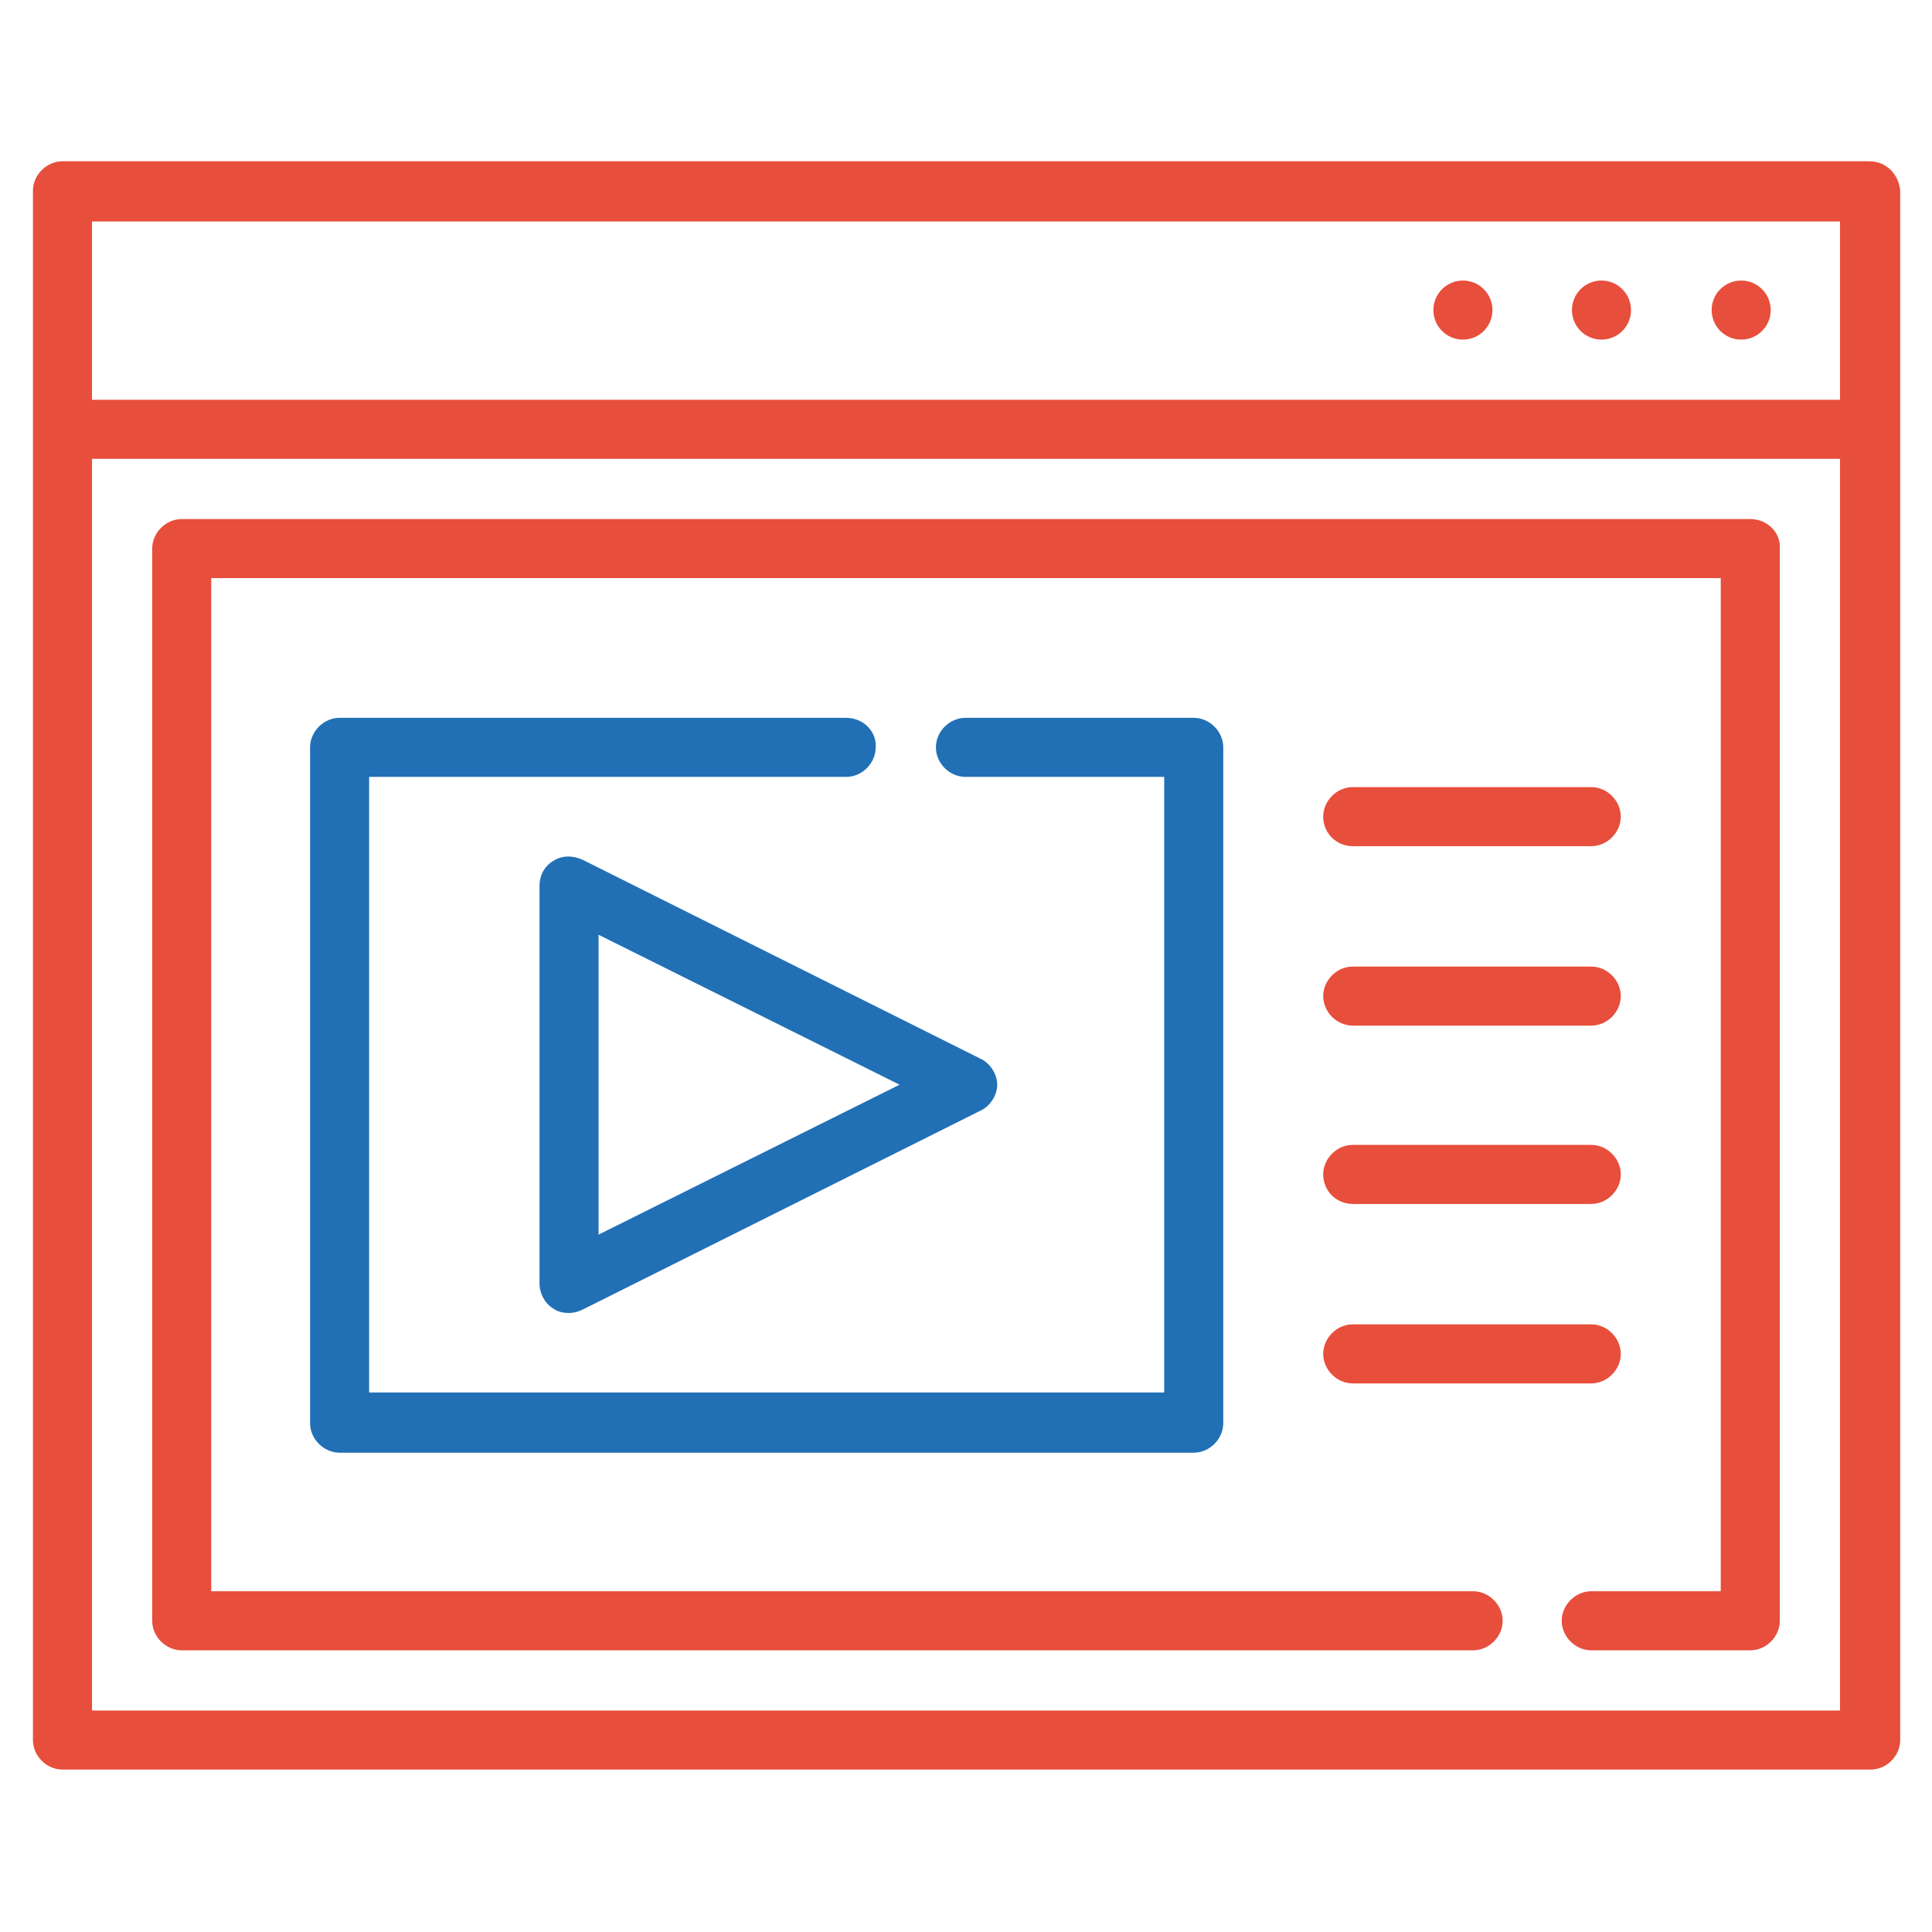
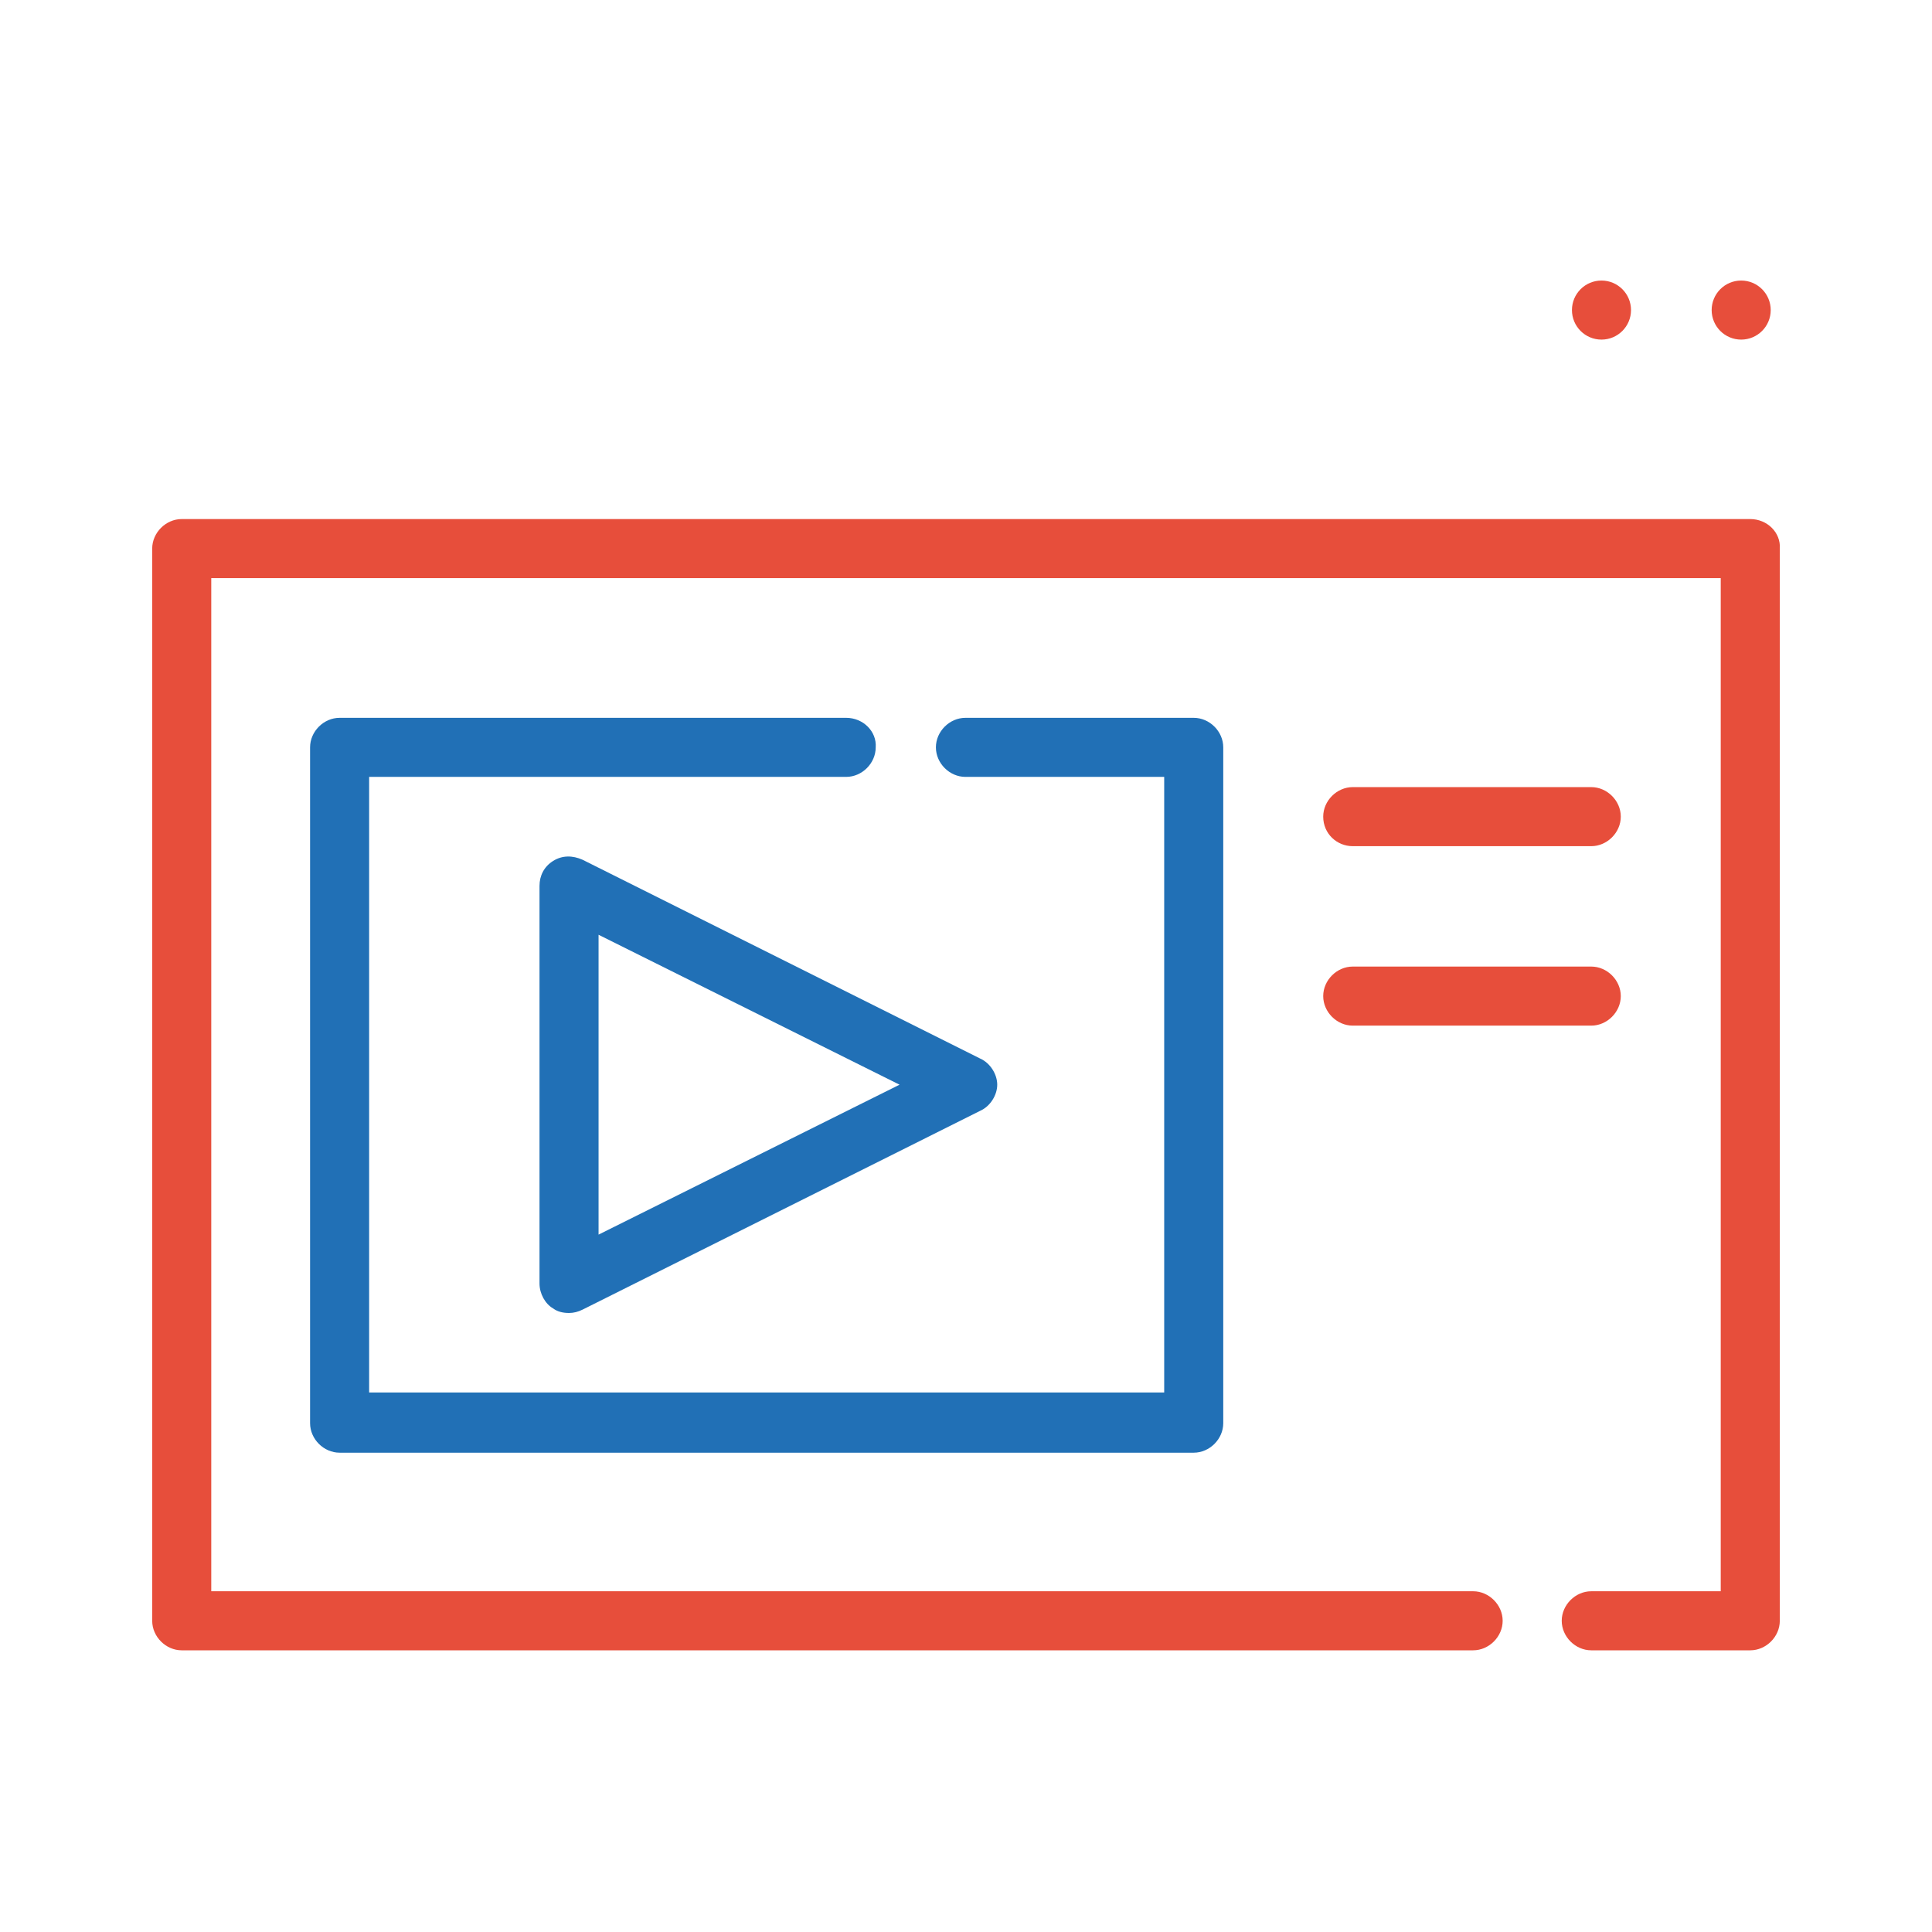
<svg xmlns="http://www.w3.org/2000/svg" enable-background="new 0 0 170.1 170.1" viewBox="0 0 170.1 170.1">
  <g fill="#e74e3b">
-     <path d="m164.6 14.2h-159.1c-1.4 0-2.6 1.2-2.6 2.6v136.4c0 1.4 1.2 2.6 2.6 2.6h159.2c1.4 0 2.6-1.2 2.6-2.6v-136.4c-.1-1.4-1.2-2.6-2.7-2.6zm-2.6 5.3v15.7h-153.9v-15.7zm-153.9 131.1v-110.2h153.9v110.2z" />
    <circle cx="141" cy="27.3" r="2.6" />
    <circle cx="153.3" cy="27.3" r="2.6" />
-     <circle cx="128.8" cy="27.3" r="2.6" />
    <path d="m119.1 74.5h21c1.4 0 2.6-1.2 2.6-2.6s-1.2-2.6-2.6-2.6h-21c-1.4 0-2.6 1.2-2.6 2.6 0 1.5 1.2 2.6 2.6 2.6z" />
    <path d="m119.1 90.3h21c1.4 0 2.6-1.2 2.6-2.6s-1.2-2.6-2.6-2.6h-21c-1.4 0-2.6 1.2-2.6 2.6s1.2 2.6 2.6 2.6z" />
-     <path d="m119.1 106h21c1.4 0 2.6-1.2 2.6-2.6s-1.2-2.6-2.6-2.6h-21c-1.4 0-2.6 1.2-2.6 2.6 0 1.5 1.2 2.6 2.6 2.6z" />
-     <path d="m119.1 121.8h21c1.4 0 2.6-1.2 2.6-2.6s-1.2-2.6-2.6-2.6h-21c-1.4 0-2.6 1.2-2.6 2.6s1.2 2.6 2.6 2.6z" />
  </g>
  <path d="m48.7 75.8c-.8.5-1.2 1.3-1.2 2.2v35c0 .9.5 1.8 1.2 2.2.4.3.9.4 1.4.4.4 0 .8-.1 1.2-.3l35-17.5c.9-.4 1.5-1.4 1.5-2.3s-.6-1.9-1.5-2.3l-35-17.5c-.9-.4-1.8-.4-2.6.1zm4 6.5 26.5 13.2-26.5 13.2z" fill="#2170b6" />
  <path d="m74.5 63.2h-44.6c-1.4 0-2.6 1.2-2.6 2.6v59.5c0 1.4 1.2 2.6 2.6 2.6h75.2c1.4 0 2.6-1.2 2.6-2.6v-59.5c0-1.4-1.2-2.6-2.6-2.6h-20.1c-1.4 0-2.6 1.2-2.6 2.6s1.2 2.6 2.6 2.6h17.5v54.2h-70v-54.2h42c1.4 0 2.6-1.2 2.6-2.6.1-1.4-1.1-2.6-2.6-2.6z" fill="#2170b6" />
  <path d="m154.1 45.7h-138.1c-1.4 0-2.6 1.2-2.6 2.6v94.4c0 1.4 1.2 2.6 2.6 2.6h113.7c1.4 0 2.6-1.2 2.6-2.6s-1.2-2.6-2.6-2.6h-111.1v-89.2h132.9v89.2h-11.4c-1.4 0-2.6 1.2-2.6 2.6s1.2 2.6 2.6 2.6h14c1.4 0 2.6-1.2 2.6-2.6v-94.4c.1-1.4-1.1-2.6-2.6-2.6z" fill="#e74e3b" />
</svg>